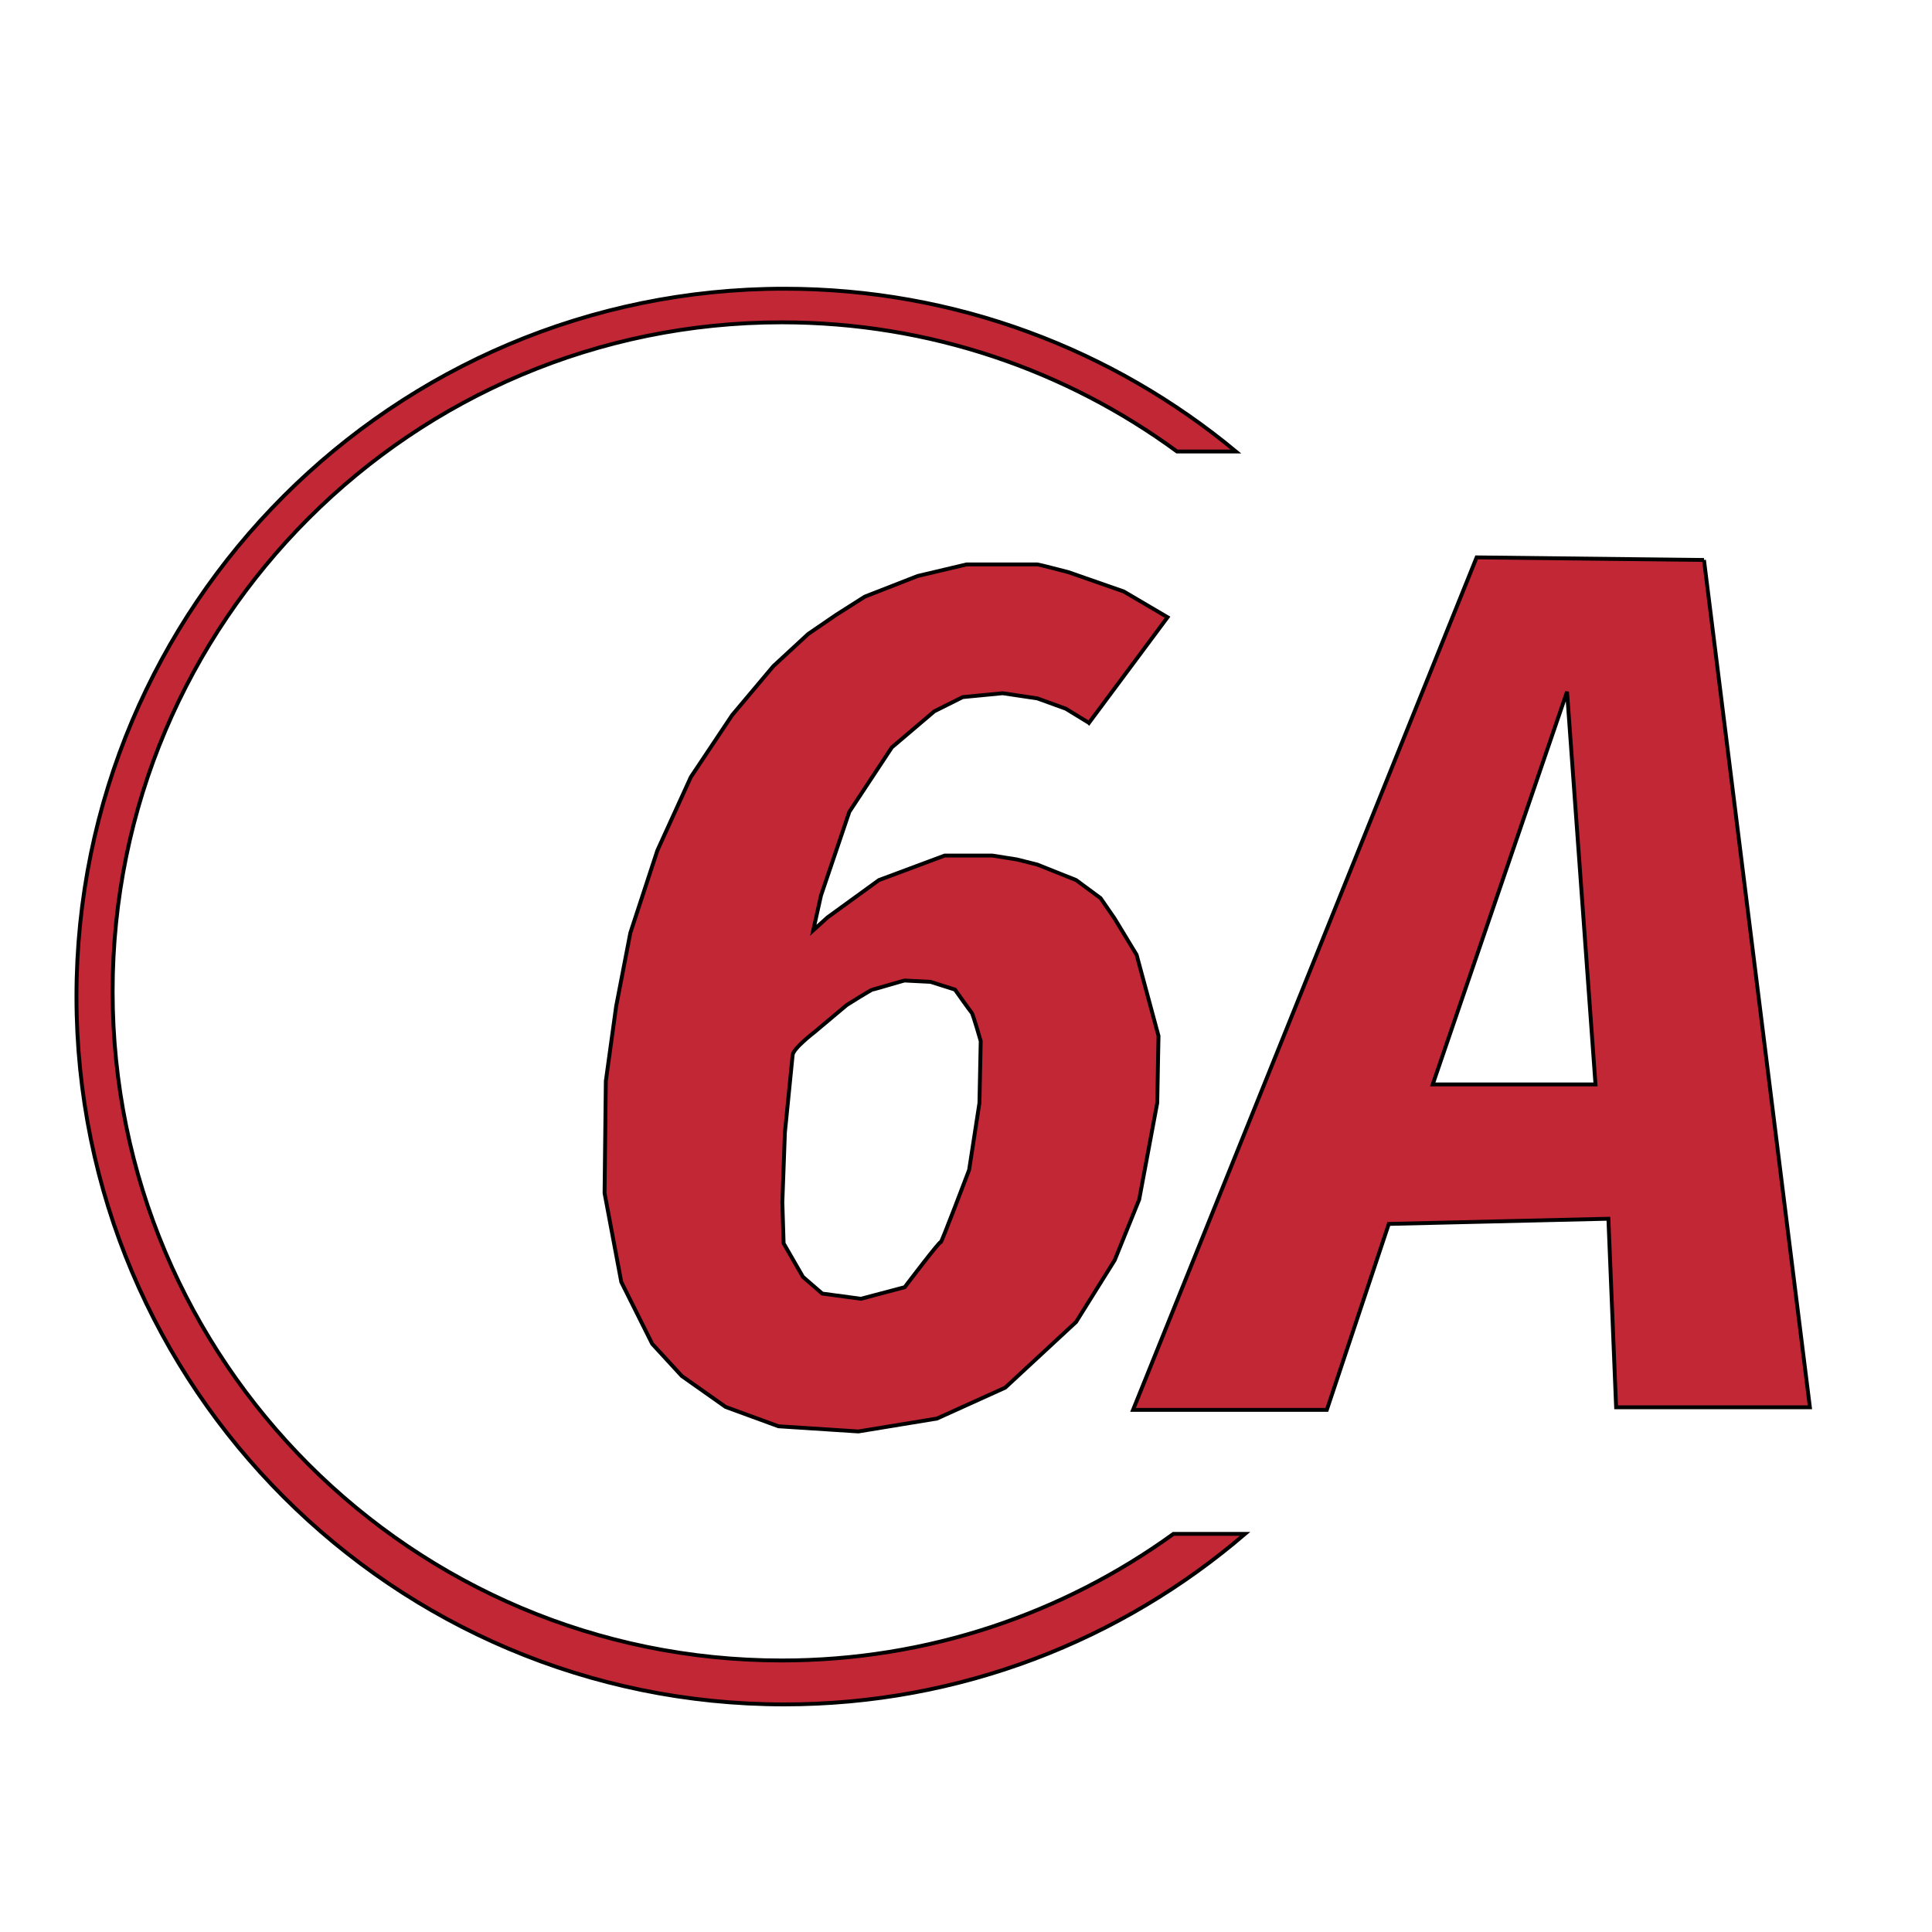
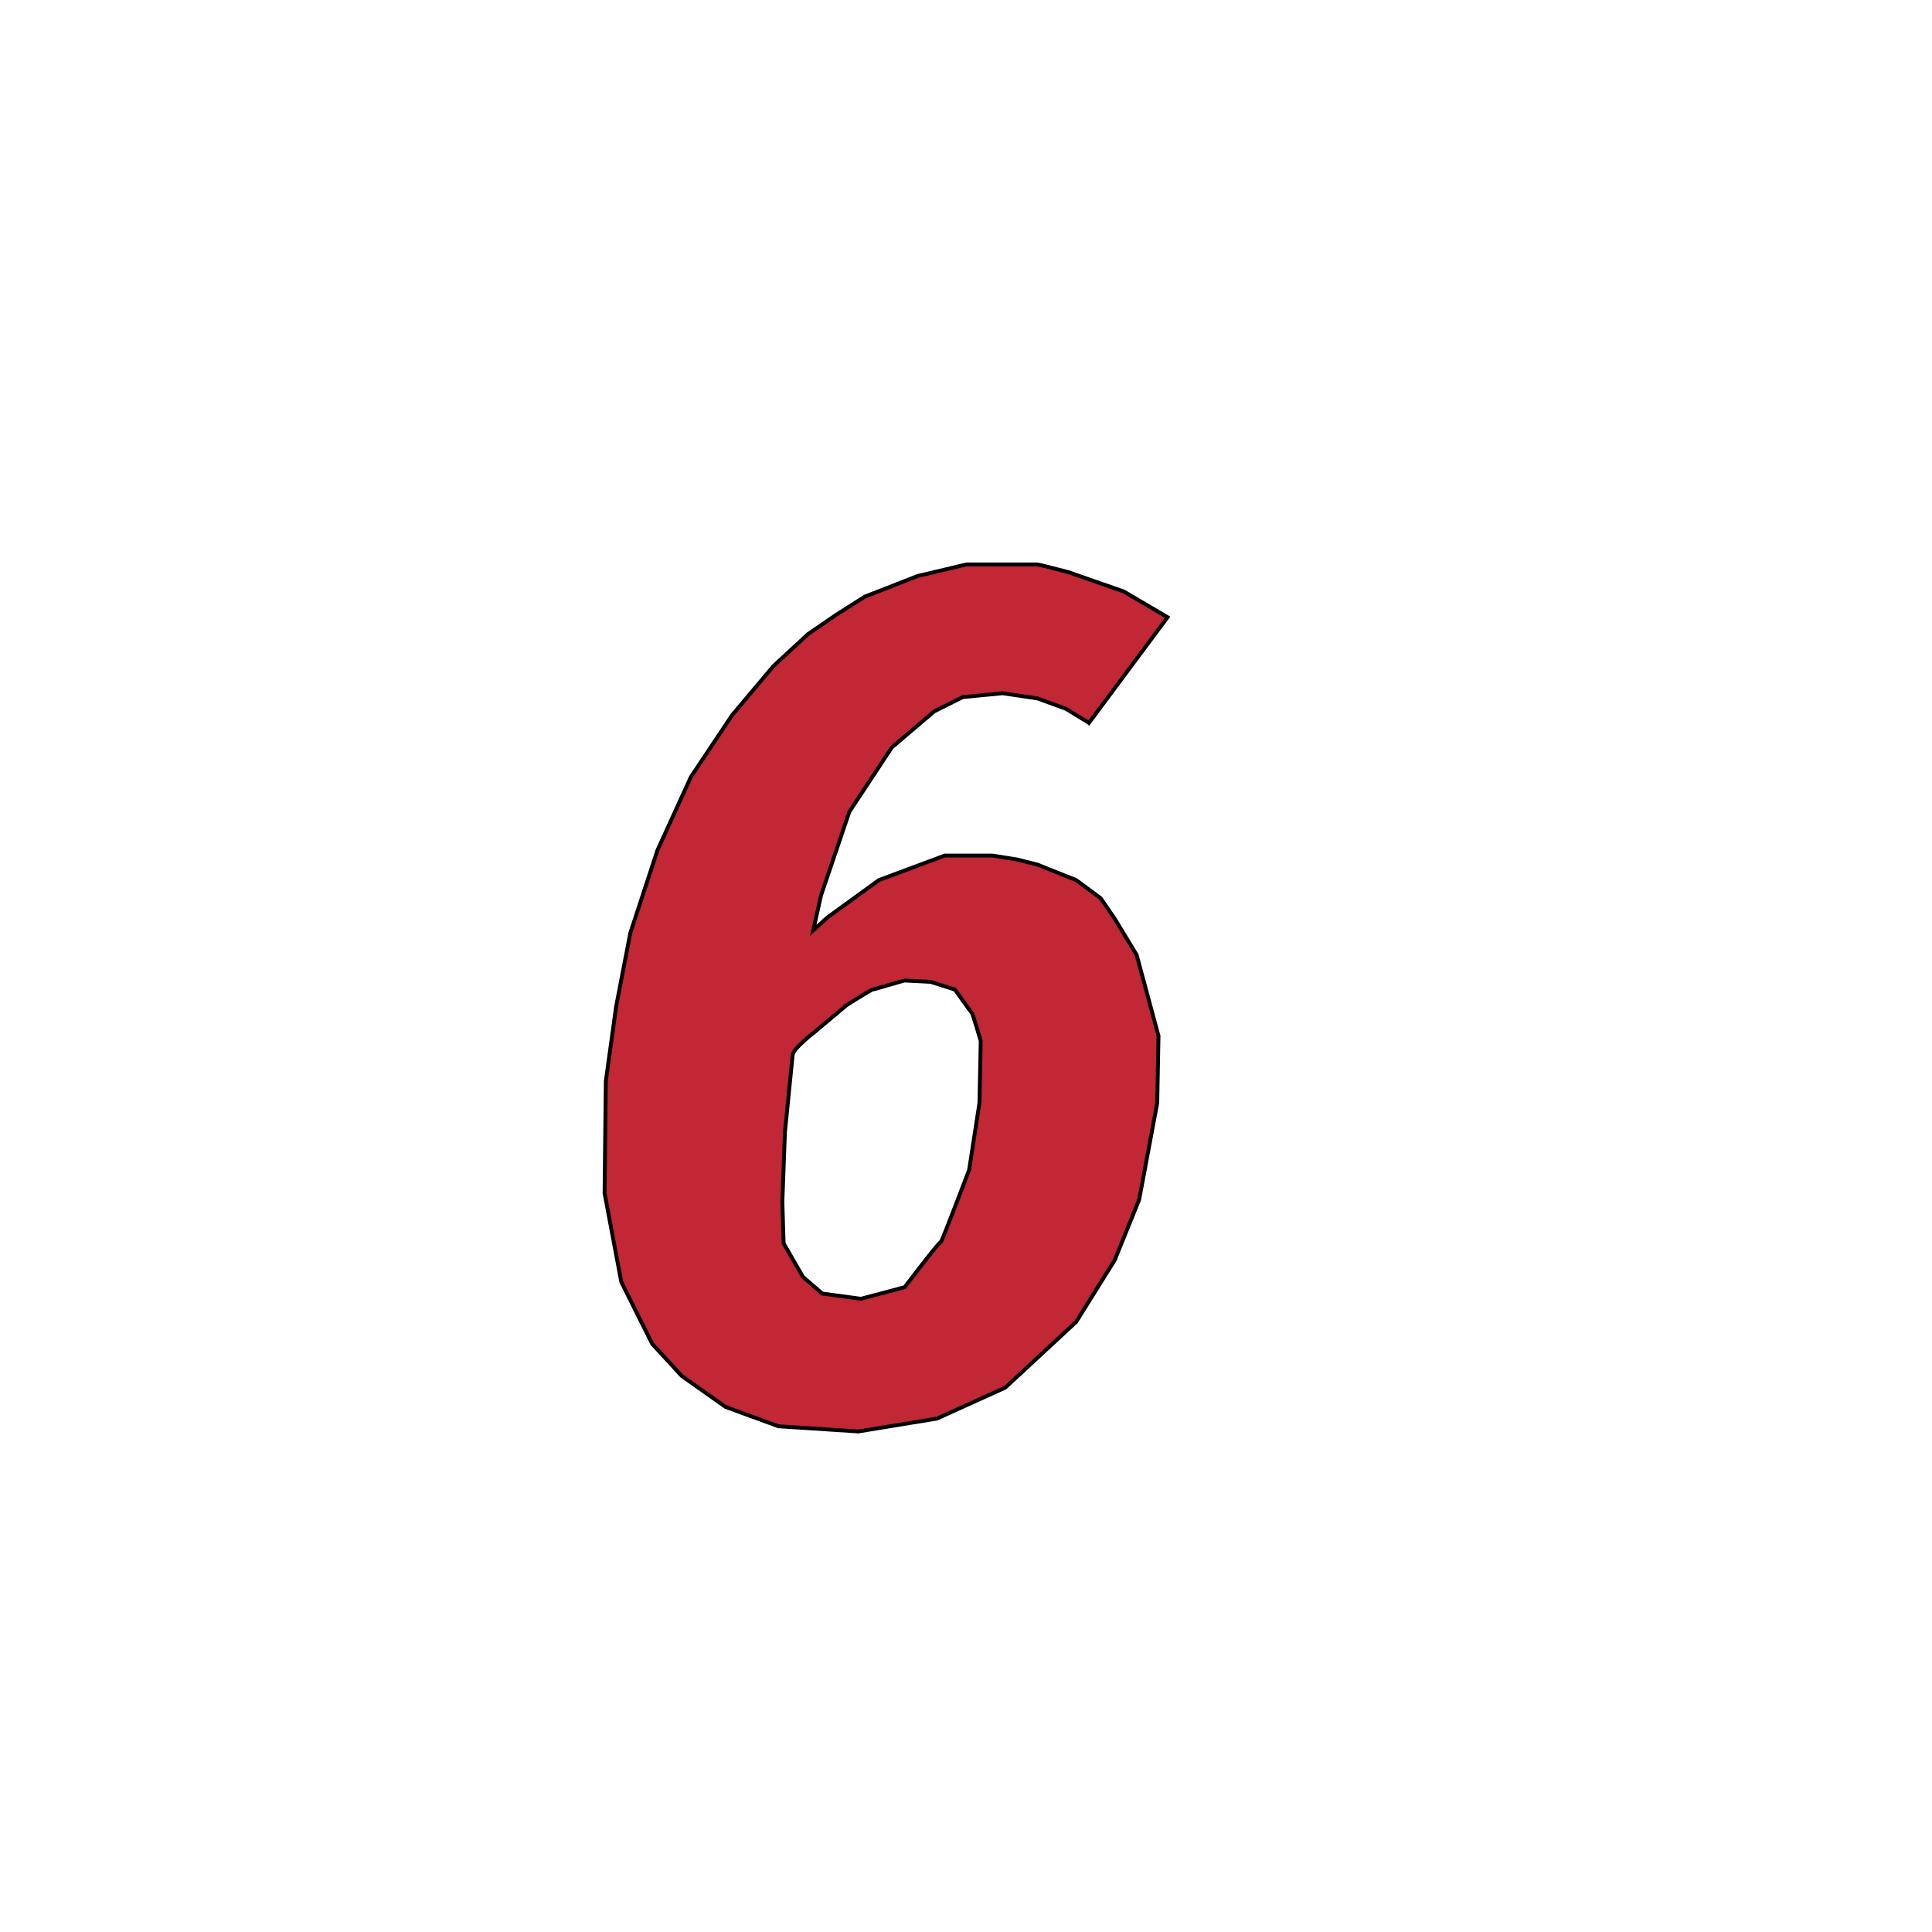
<svg xmlns="http://www.w3.org/2000/svg" width="500" height="500">
  <g class="layer">
    <title>Layer 1</title>
-     <path d="m202.98,441.1c-101.17,0 -183.19,-82.02 -183.19,-183.19c0,-101.17 82.02,-183.19 183.19,-183.19c44.42,0 85.15,15.82 116.87,42.12l-15.25,0c-28.66,-21.01 -64.03,-33.42 -102.29,-33.42c-95.64,0 -173.16,77.52 -173.16,173.15c0,95.64 77.52,173.16 173.16,173.16c37.85,0 72.87,-12.15 101.37,-32.76l18.54,0c-32.04,27.51 -73.7,44.13 -119.24,44.13z" fill="#c12735" id="svg_1" stroke="#000000" transform="matrix(1 0 0 1 0 0)" />
-     <path d="m440.99,144.92l27.41,219.29l-50.15,0l-2,-48.8l-56.83,1.34l-16.04,48.13l-50.15,0l88.92,-220.63l58.84,0.67zm-35.44,34.1l-34.76,101.62l42.12,0l-7.36,-101.62z" fill="#c12735" id="svg_2" stroke="#000000" />
    <path d="m281.82,187.08l-6,-3.67l-7.34,-2.66l-9,-1.34l-10.33,1l-7.34,3.67l-11,9.34l-11,16.67l-7.34,21.67l-2,9l3.67,-3.33l13.33,-9.67l17.01,-6.34l12.33,0l6.34,1l5.33,1.34l10.01,4l6.33,4.67l3.67,5.33l5.66,9.34l5.67,21l-0.33,17.34l-4.67,25l-6.33,15.67l-10,16.01l-18.34,17l-17.67,8l-20.34,3.34l-20.67,-1.34l-13.67,-5l-11.34,-8l-7.67,-8.33l-8,-16.01l-4.33,-23l0.33,-29.01l2.67,-19.34l3.67,-19l7,-21.34l8.66,-19l10.68,-16.01l10.66,-12.67l9.01,-8.33l7.33,-5.01l7.34,-4.66l13.67,-5.34l12.67,-3c0,0 18,0 18.33,0c0.34,0 8,2 8,2l14.34,5l11.34,6.67l-20.34,27.34zm-76.69,86.02l-2,20.01l-0.66,18l0.33,10.67l5,8.67l5,4.33l10.01,1.34l11.33,-3c0,0 9.34,-12.34 9.34,-11.67c0,0.66 7.33,-18.68 7.33,-18.68l2.67,-17.33l0.33,-16.01c0,0 -2,-7 -2.33,-7.33c-0.33,-0.33 -4.34,-6 -4.34,-6l-6.33,-2c0,0 -6.34,-0.34 -6.67,-0.34c-0.33,0 -8,2.34 -8.33,2.34c-0.34,0 -6.67,4 -6.67,4l-8.34,7c0,0 -5.67,4.34 -5.67,6z" fill="#c12735" id="svg_3" stroke="#000000" transform="matrix(1 0 0 1 0 0)" />
  </g>
</svg>